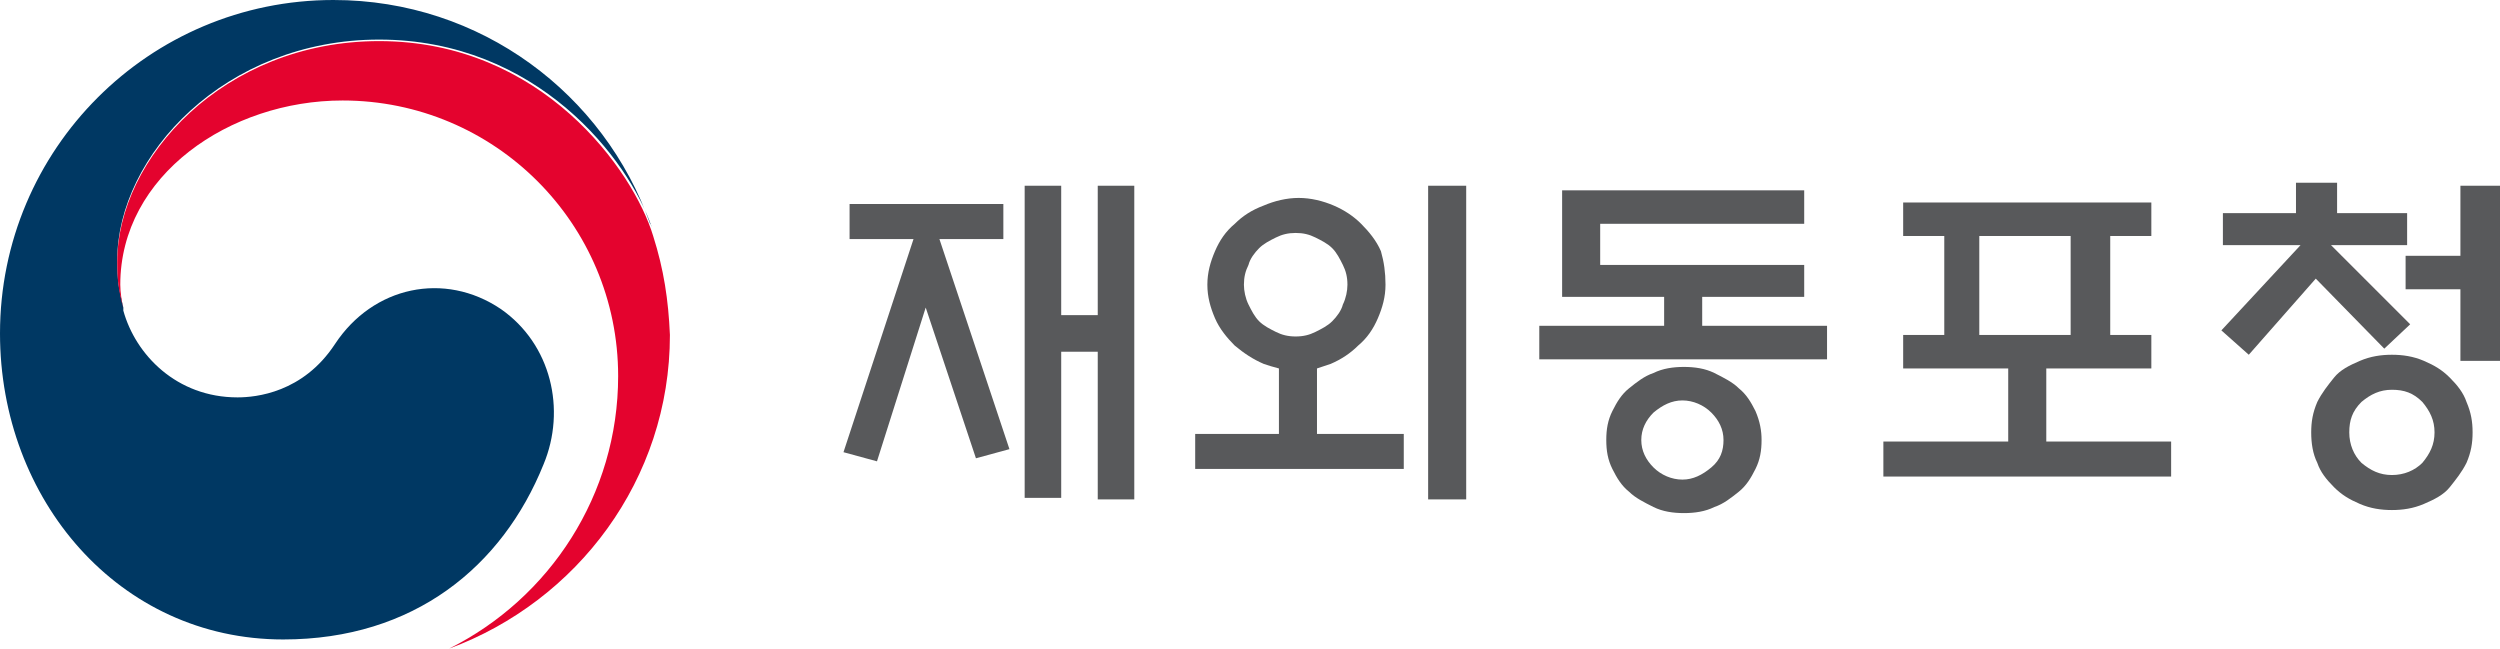
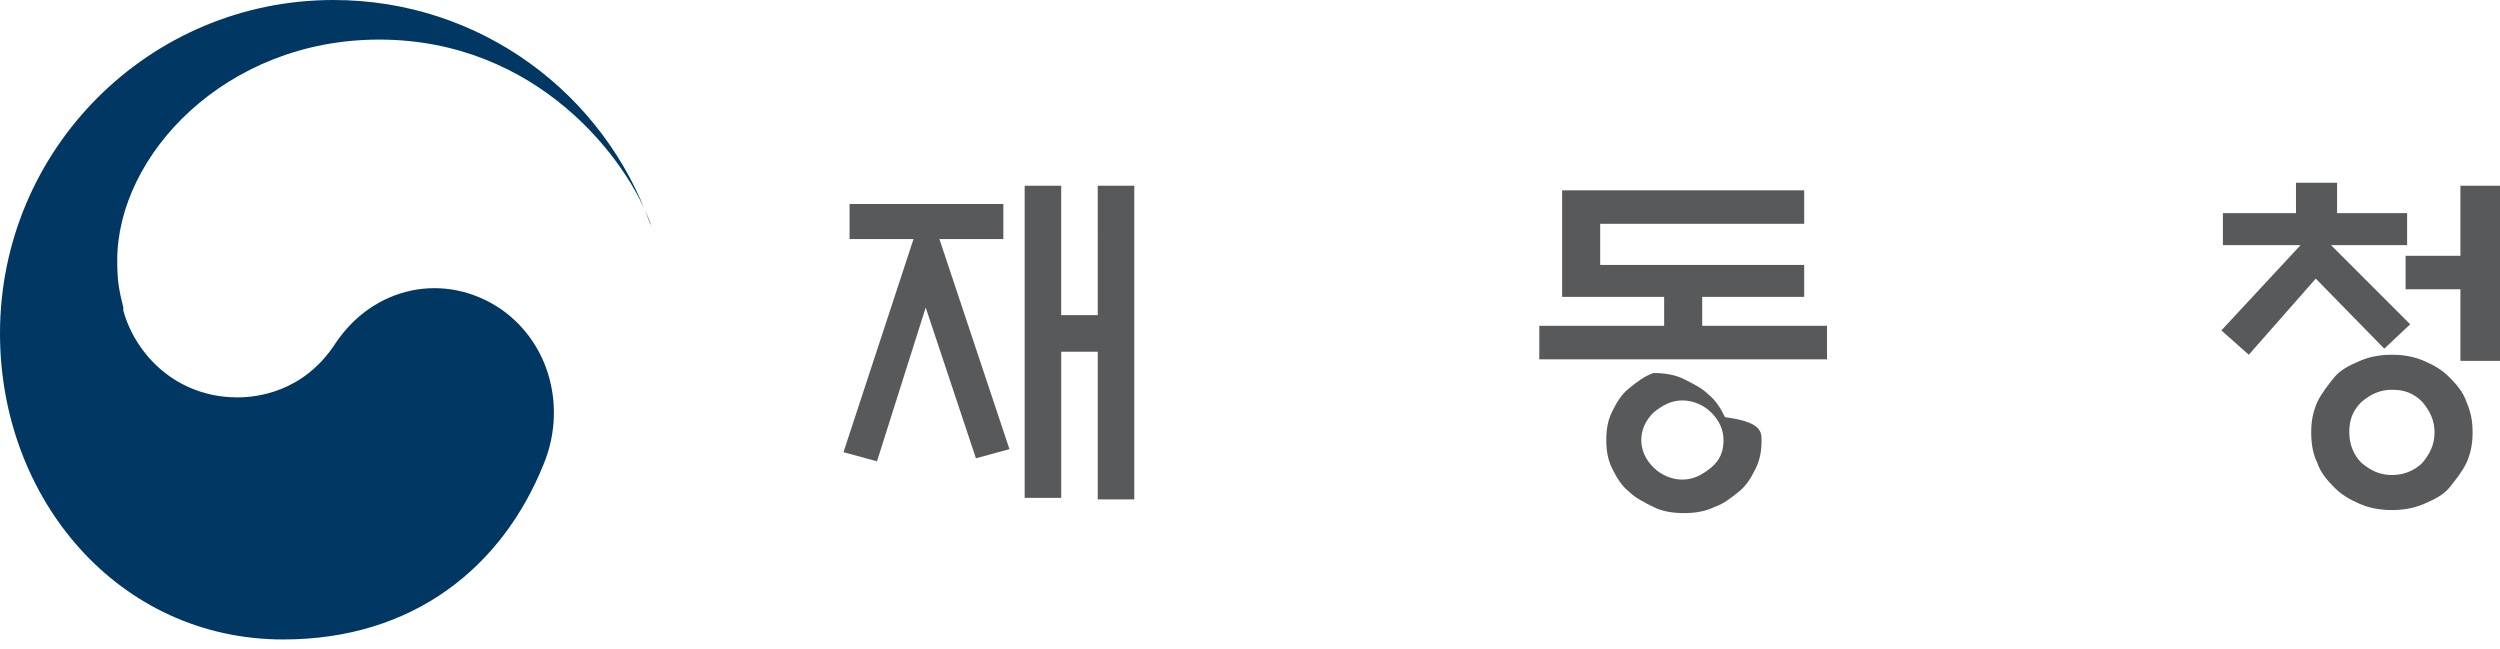
<svg xmlns="http://www.w3.org/2000/svg" version="1.1" id="Layer_1" x="0px" y="0px" viewBox="0 0 164.2 42.6" style="enable-background:new 0 0 164.2 42.6;" xml:space="preserve">
  <style type="text/css">
	.st0{fill:#003863;}
	.st1{fill:#E4032E;}
	.st2{fill:#58595B;}
</style>
  <g>
    <g>
      <g>
        <g>
          <g>
            <g>
              <g>
                <path class="st0" d="M32.9,20.3c-3.7-2.5-8.4-1.5-10.9,2.3c-2.1,3.2-5.2,3.5-6.4,3.5c-4,0-6.7-2.8-7.5-5.7h0c0,0,0-0.1,0-0.1         c0,0,0-0.1,0-0.1c-0.3-1.2-0.4-1.8-0.4-3.1c0-6.9,7.1-14.5,17.2-14.5c10.4,0,16.4,7.9,17.9,12.3c0-0.1-0.1-0.2-0.1-0.2         C39.7,6.2,31.6,0,21.9,0C9.8,0,0,9.8,0,21.9C0,32.8,7.8,42,18.6,42c8.6,0,14.4-4.8,17.1-11.5C37.2,26.9,36.2,22.6,32.9,20.3z         " />
              </g>
              <g>
-                 <path class="st1" d="M42.9,15.5c-1.3-4.3-7.3-12.8-18-12.8c-10.2,0-17.2,7.7-17.2,14.5c0,1.3,0.1,1.9,0.4,3.1         c-0.1-0.5-0.2-1.1-0.2-1.6c0-7.2,7.2-12.1,14.6-12.1c10,0,18.1,8.1,18.1,18.1c0,7.8-4.5,14.6-11.1,17.9l0,0         c8.4-3.1,14.5-11.1,14.5-20.6C43.9,19.7,43.6,17.7,42.9,15.5z" />
-               </g>
+                 </g>
            </g>
          </g>
        </g>
      </g>
    </g>
    <g>
      <path class="st2" d="M55.8,15.7v-2.3h10.1v2.3h-4.2l4.6,13.8l-2.2,0.6l-3.3-9.9l-3.2,10.1l-2.2-0.6l4.6-14H55.8z M72.1,12.2h2.4    v20.6h-2.4v-9.7h-2.4v9.6h-2.4V12.2h2.4v8.5h2.4V12.2z" />
-       <path class="st2" d="M91,18.7c0,0.8-0.2,1.5-0.5,2.2c-0.3,0.7-0.7,1.3-1.3,1.8c-0.5,0.5-1.1,0.9-1.8,1.2c-0.3,0.1-0.6,0.2-0.9,0.3    v4.3h5.7v2.3H78.5v-2.3h5.5v-4.3c-0.4-0.1-0.7-0.2-1-0.3c-0.7-0.3-1.3-0.7-1.9-1.2c-0.5-0.5-1-1.1-1.3-1.8    c-0.3-0.7-0.5-1.4-0.5-2.2c0-0.8,0.2-1.5,0.5-2.2c0.3-0.7,0.7-1.3,1.3-1.8c0.5-0.5,1.1-0.9,1.9-1.2c0.7-0.3,1.5-0.5,2.3-0.5    s1.6,0.2,2.3,0.5c0.7,0.3,1.3,0.7,1.8,1.2c0.5,0.5,1,1.1,1.3,1.8C90.9,17.2,91,17.9,91,18.7z M88.5,18.7c0-0.5-0.1-0.9-0.3-1.3    c-0.2-0.4-0.4-0.8-0.7-1.1c-0.3-0.3-0.7-0.5-1.1-0.7s-0.8-0.3-1.3-0.3c-0.5,0-0.9,0.1-1.3,0.3s-0.8,0.4-1.1,0.7    c-0.3,0.3-0.6,0.7-0.7,1.1c-0.2,0.4-0.3,0.8-0.3,1.3c0,0.4,0.1,0.9,0.3,1.3c0.2,0.4,0.4,0.8,0.7,1.1c0.3,0.3,0.7,0.5,1.1,0.7    c0.4,0.2,0.8,0.3,1.3,0.3c0.5,0,0.9-0.1,1.3-0.3c0.4-0.2,0.8-0.4,1.1-0.7c0.3-0.3,0.6-0.7,0.7-1.1C88.4,19.6,88.5,19.1,88.5,18.7z     M93.8,12.2h2.5v20.6h-2.5V12.2z" />
-       <path class="st2" d="M102.6,19.5v-7h15.9v2.2h-13.4v2.7h13.4v2.1h-6.7v1.9h8.2v2.2h-18.9v-2.2h8.2v-1.9H102.6z M115.7,28.9    c0,0.7-0.1,1.3-0.4,1.9c-0.3,0.6-0.6,1.1-1.1,1.5c-0.5,0.4-1,0.8-1.6,1c-0.6,0.3-1.3,0.4-2,0.4c-0.7,0-1.4-0.1-2-0.4    c-0.6-0.3-1.2-0.6-1.6-1c-0.5-0.4-0.8-0.9-1.1-1.5c-0.3-0.6-0.4-1.2-0.4-1.9c0-0.7,0.1-1.3,0.4-1.9c0.3-0.6,0.6-1.1,1.1-1.5    c0.5-0.4,1-0.8,1.6-1c0.6-0.3,1.3-0.4,2-0.4c0.7,0,1.4,0.1,2,0.4c0.6,0.3,1.2,0.6,1.6,1c0.5,0.4,0.8,0.9,1.1,1.5    C115.6,27.7,115.7,28.3,115.7,28.9z M113.2,28.9c0-0.7-0.3-1.3-0.8-1.8c-0.5-0.5-1.2-0.8-1.9-0.8c-0.7,0-1.3,0.3-1.9,0.8    c-0.5,0.5-0.8,1.1-0.8,1.8c0,0.7,0.3,1.3,0.8,1.8s1.2,0.8,1.9,0.8c0.7,0,1.3-0.3,1.9-0.8S113.2,29.6,113.2,28.9z" />
-       <path class="st2" d="M124.9,13.3h16.4v2.2h-2.7V22h2.7v2.2h-6.9V29h8.2v2.3h-18.9V29h8.2v-4.8h-6.9V22h2.7v-6.5h-2.7V13.3z     M136,15.5h-6V22h6V15.5z" />
+       <path class="st2" d="M102.6,19.5v-7h15.9v2.2h-13.4v2.7h13.4v2.1h-6.7v1.9h8.2v2.2h-18.9v-2.2h8.2v-1.9H102.6z M115.7,28.9    c0,0.7-0.1,1.3-0.4,1.9c-0.3,0.6-0.6,1.1-1.1,1.5c-0.5,0.4-1,0.8-1.6,1c-0.6,0.3-1.3,0.4-2,0.4c-0.7,0-1.4-0.1-2-0.4    c-0.6-0.3-1.2-0.6-1.6-1c-0.5-0.4-0.8-0.9-1.1-1.5c-0.3-0.6-0.4-1.2-0.4-1.9c0-0.7,0.1-1.3,0.4-1.9c0.3-0.6,0.6-1.1,1.1-1.5    c0.5-0.4,1-0.8,1.6-1c0.7,0,1.4,0.1,2,0.4c0.6,0.3,1.2,0.6,1.6,1c0.5,0.4,0.8,0.9,1.1,1.5    C115.6,27.7,115.7,28.3,115.7,28.9z M113.2,28.9c0-0.7-0.3-1.3-0.8-1.8c-0.5-0.5-1.2-0.8-1.9-0.8c-0.7,0-1.3,0.3-1.9,0.8    c-0.5,0.5-0.8,1.1-0.8,1.8c0,0.7,0.3,1.3,0.8,1.8s1.2,0.8,1.9,0.8c0.7,0,1.3-0.3,1.9-0.8S113.2,29.6,113.2,28.9z" />
      <path class="st2" d="M146,16.1V14h4.8v-2h2.7v2h4.6v2.1h-5l5.2,5.2l-1.7,1.6l-4.5-4.6l-4.4,5l-1.8-1.6l5.2-5.6H146z M162.4,28.4    c0,0.7-0.1,1.3-0.4,2c-0.3,0.6-0.7,1.1-1.1,1.6s-1,0.8-1.7,1.1c-0.7,0.3-1.4,0.4-2.1,0.4c-0.7,0-1.4-0.1-2.1-0.4s-1.2-0.6-1.7-1.1    s-0.9-1-1.1-1.6c-0.3-0.6-0.4-1.3-0.4-2c0-0.7,0.1-1.3,0.4-2c0.3-0.6,0.7-1.1,1.1-1.6s1-0.8,1.7-1.1s1.4-0.4,2.1-0.4    c0.7,0,1.4,0.1,2.1,0.4c0.7,0.3,1.2,0.6,1.7,1.1s0.9,1,1.1,1.6C162.3,27.1,162.4,27.7,162.4,28.4z M159.9,28.4    c0-0.8-0.3-1.4-0.8-2c-0.6-0.6-1.2-0.8-2-0.8c-0.8,0-1.4,0.3-2,0.8c-0.6,0.6-0.8,1.2-0.8,2c0,0.8,0.3,1.5,0.8,2    c0.6,0.5,1.2,0.8,2,0.8c0.8,0,1.5-0.3,2-0.8C159.6,29.8,159.9,29.2,159.9,28.4z M161.6,23.7V19H158v-2.2h3.6v-4.6h2.6v11.5H161.6z    " />
    </g>
  </g>
</svg>